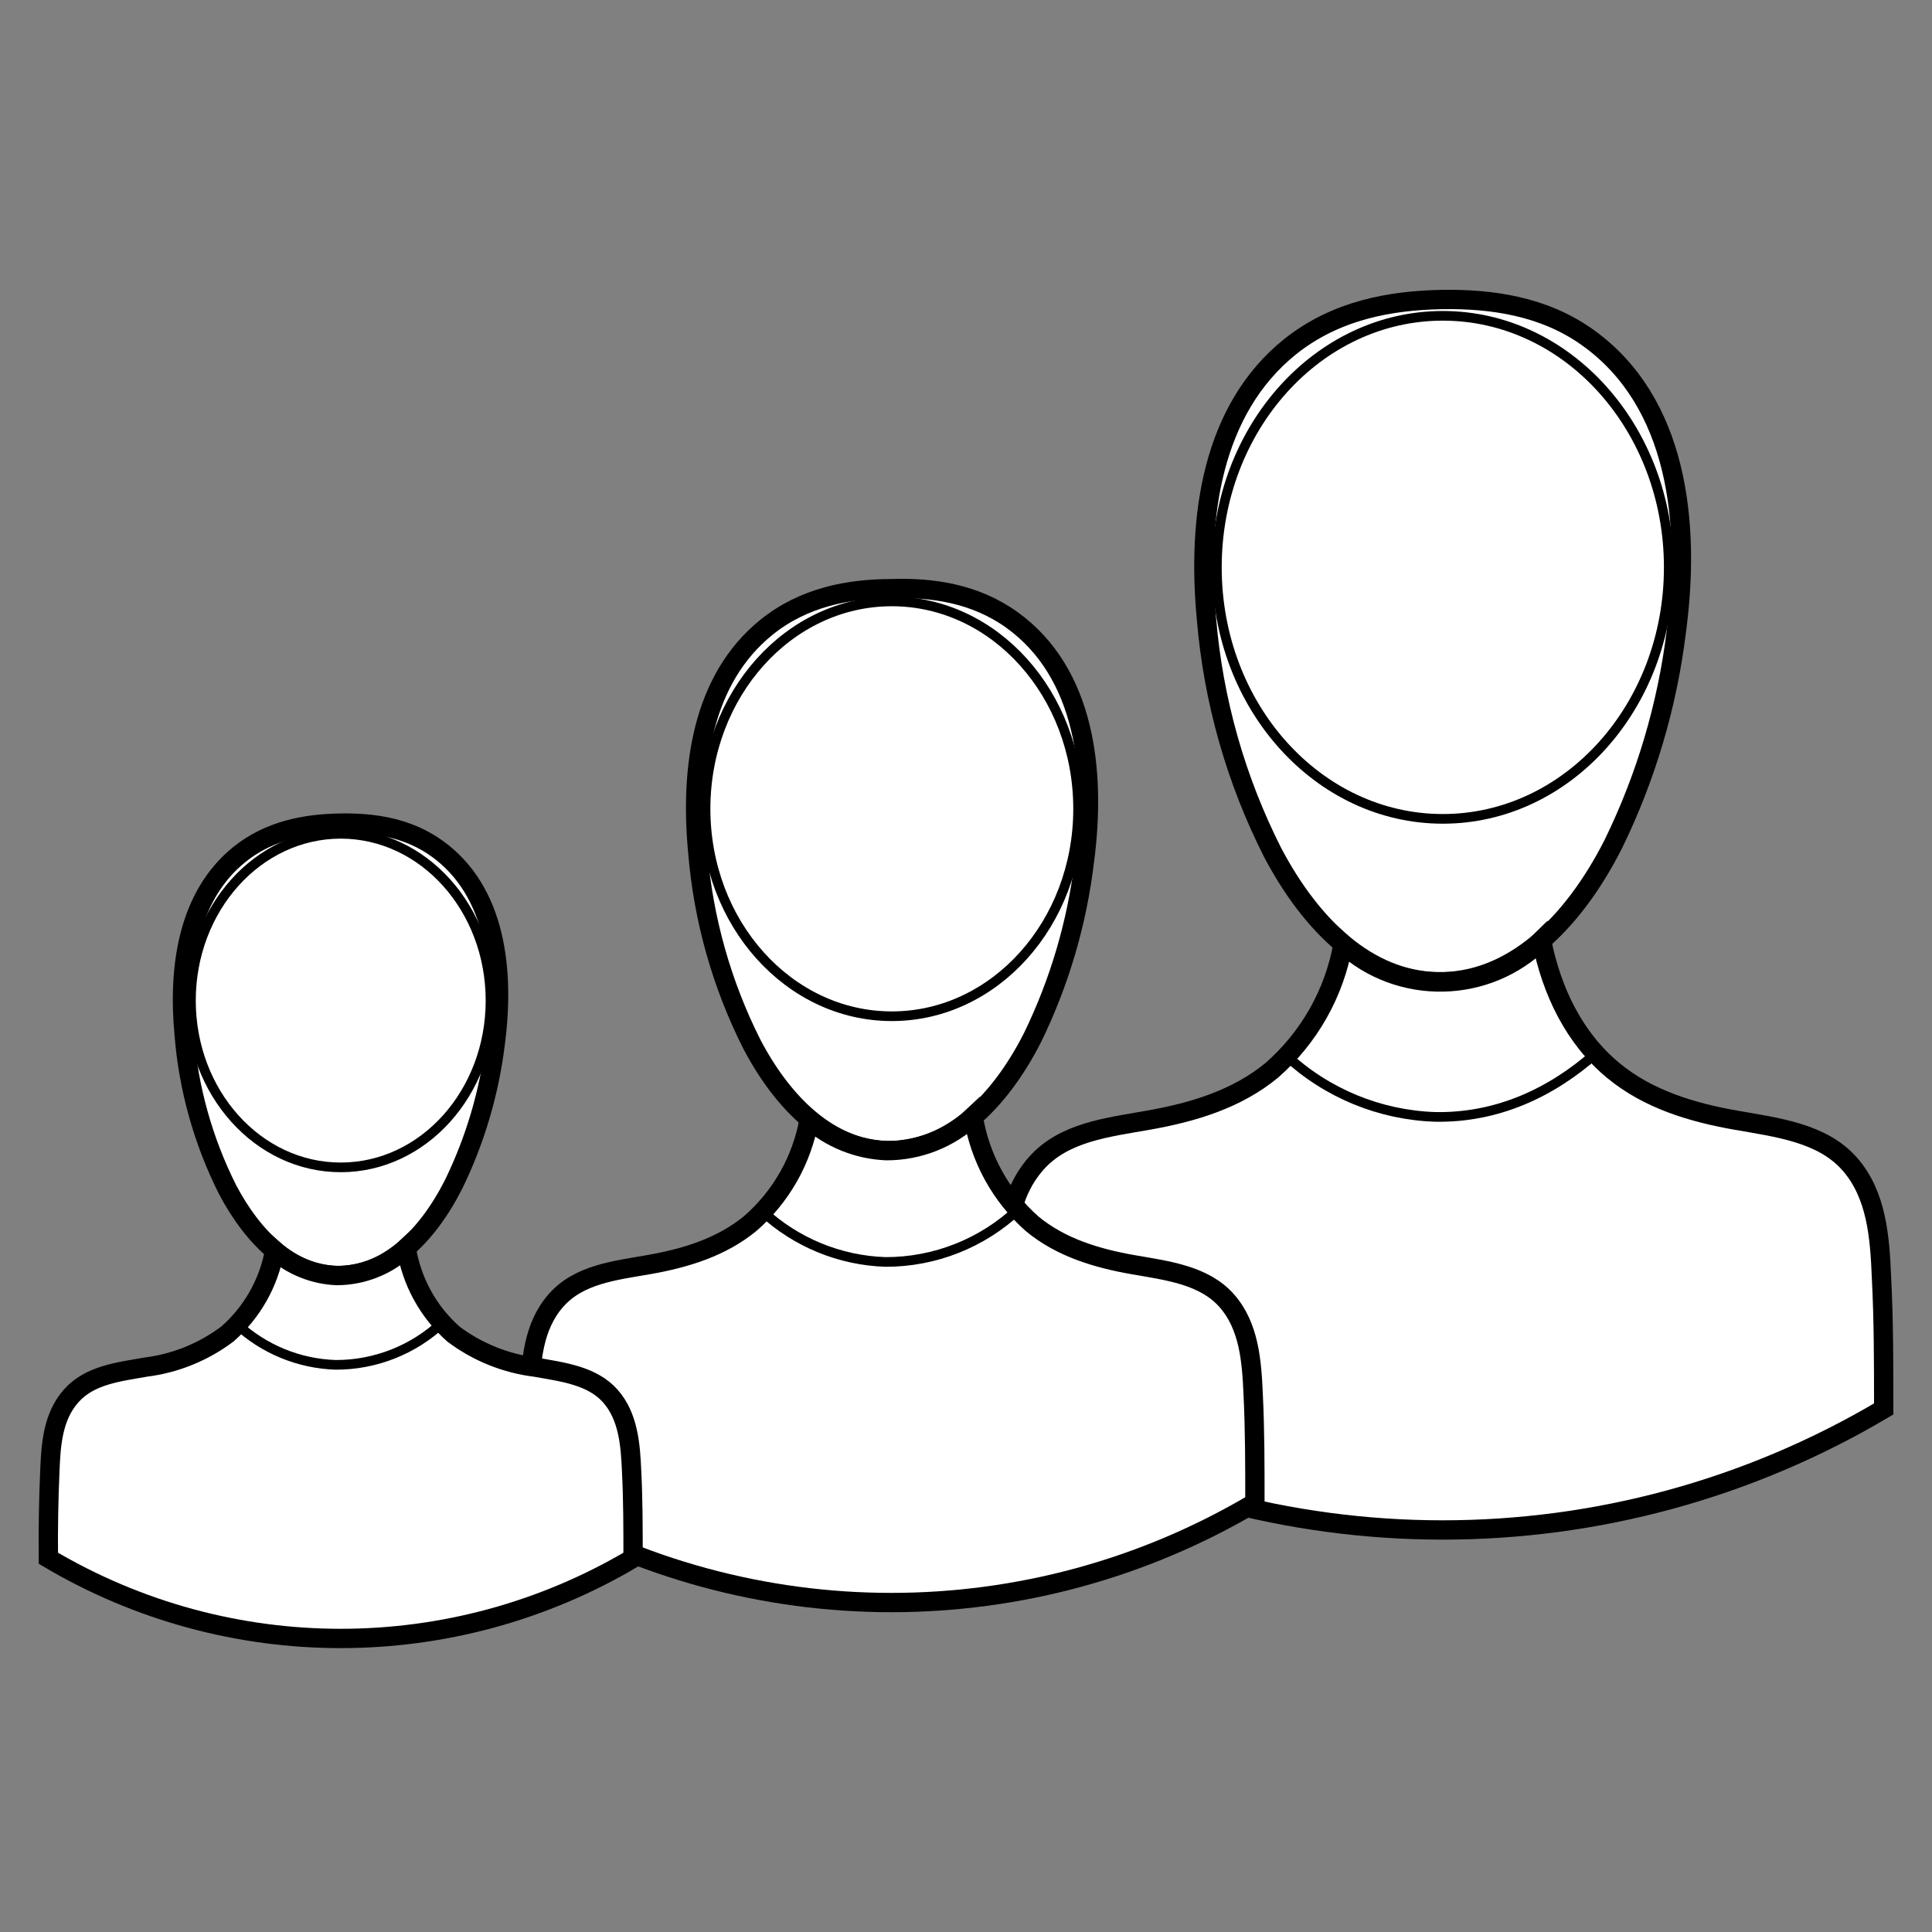
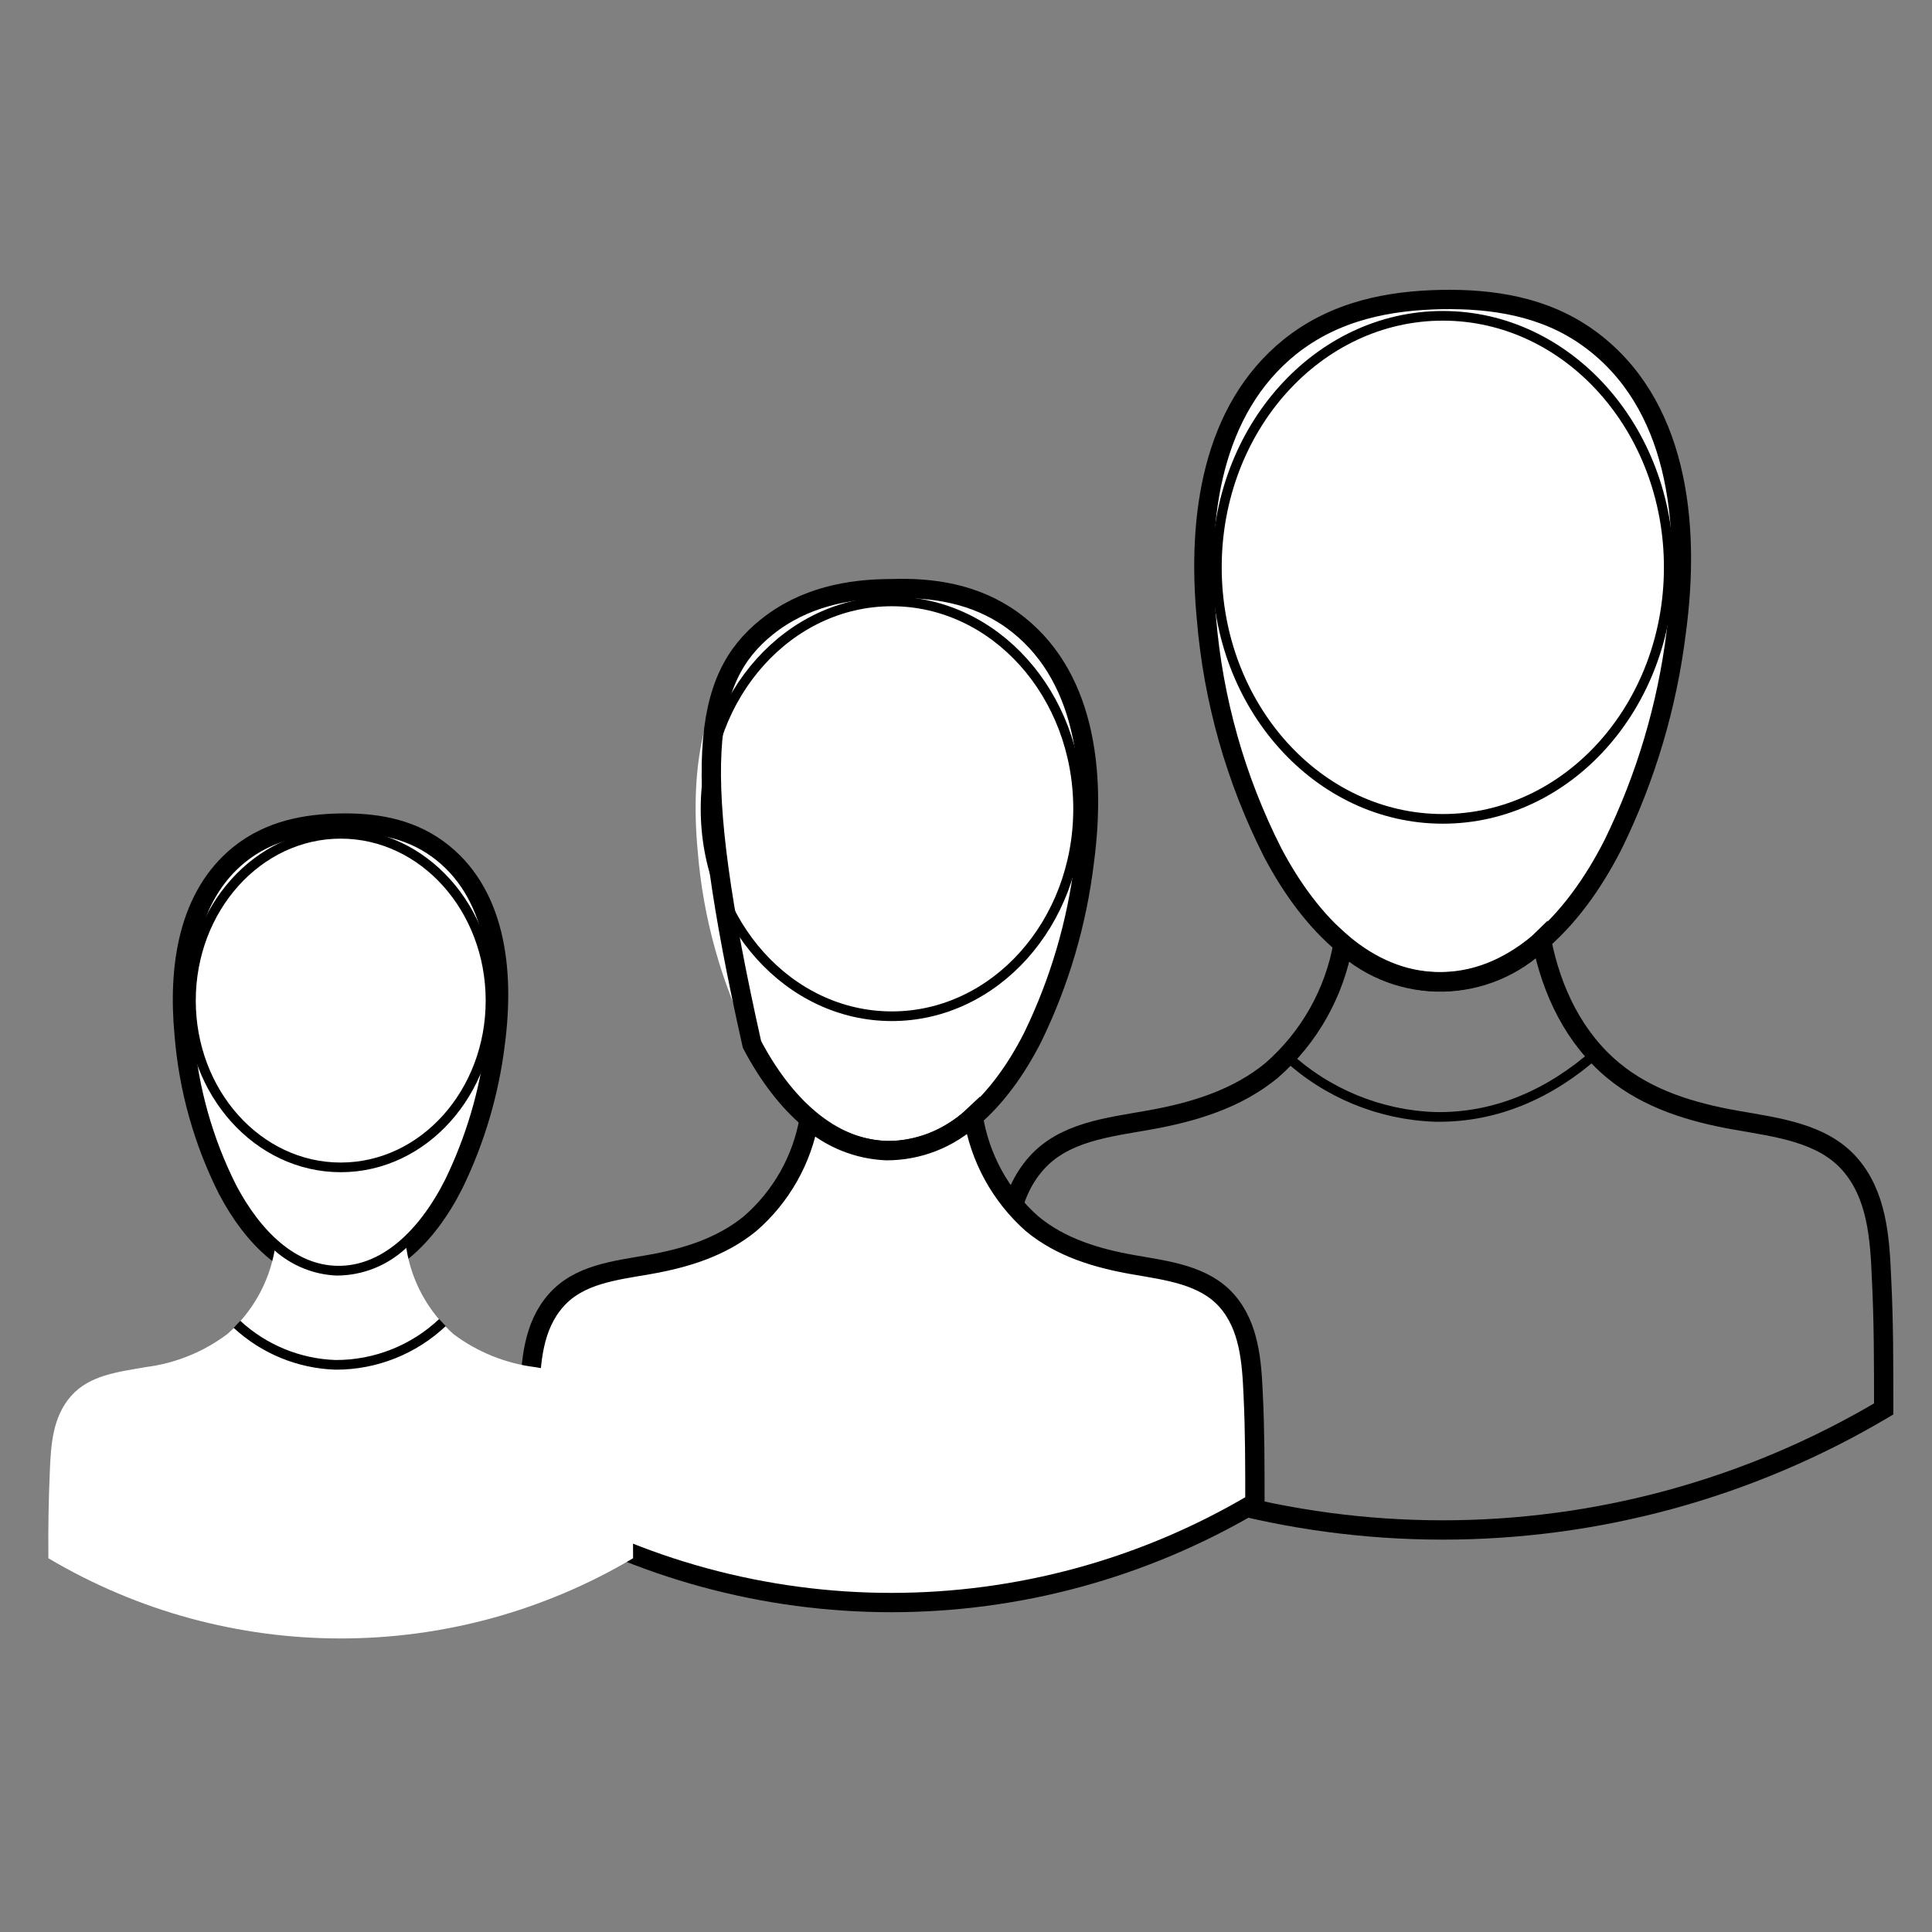
<svg xmlns="http://www.w3.org/2000/svg" width="200px" height="200px" viewBox="0 0 200 200" version="1.1">
  <rect x="0" y="0" width="200" height="200" fill="#808080" stroke="none" />
  <title>icon/schuelerinnen_jungeErwachsene</title>
  <g id="Symbols" stroke="none" stroke-width="1" fill="none" fill-rule="evenodd">
    <g id="schuelerinnen_jungeErwachsene" transform="translate(5, 31)">
      <path d="M159.447,4.002 C168.609,10.606 170.068,22.985 168.529,34.405 C167.59,42.043 165.385,49.472 162.005,56.386 C157.809,64.668 151.484,70.813 143.731,70.623 C136.557,70.453 130.743,64.838 126.746,57.255 C122.92,49.704 120.592,41.483 119.892,33.046 C118.893,22.476 120.472,11.405 128.524,4.911 C133.26,1.125 138.875,0.106 144.281,0.006 C149.406,-0.074 154.861,0.675 159.447,4.002 Z" id="Path" fill="#FFFFFF" fill-rule="nonzero" />
      <path d="M159.447,4.002 C168.609,10.606 170.068,22.985 168.529,34.405 C167.59,42.043 165.385,49.472 162.005,56.386 C157.809,64.668 151.484,70.813 143.731,70.623 C136.557,70.453 130.743,64.838 126.746,57.255 C122.92,49.704 120.592,41.483 119.892,33.046 C118.893,22.476 120.472,11.405 128.524,4.911 C133.26,1.125 138.875,0.106 144.281,0.006 C149.406,-0.074 154.861,0.685 159.447,4.002 Z" id="Path" stroke="#000000" stroke-width="2" />
      <ellipse id="Oval" stroke="#000000" cx="144.36" cy="27.731" rx="23.389" ry="26.037" />
-       <path d="M154.581,66.337 C148.937,71.935 139.892,72.115 134.03,66.746 C133.129,71.809 130.528,76.412 126.656,79.795 C123.029,82.792 118.493,84.141 113.937,84.95 C109.681,85.71 105.135,86.179 102.248,89.456 C99.36,92.733 99.111,97.139 98.931,101.246 C98.751,105.692 98.661,110.238 98.701,114.854 C126.842,131.558 161.859,131.558 190,114.854 C190,110.188 190,105.692 189.77,101.246 C189.6,97.139 189.301,92.683 186.463,89.476 C183.626,86.269 179.01,85.72 174.754,84.97 C170.188,84.171 165.642,82.822 162.015,79.825 C157.988,76.498 155.62,71.642 154.581,66.337 Z" id="Path" fill="#FFFFFF" fill-rule="nonzero" />
      <path d="M154.581,66.337 C148.937,71.935 139.892,72.115 134.03,66.746 C133.129,71.809 130.528,76.412 126.656,79.795 C123.029,82.792 118.493,84.141 113.937,84.95 C109.681,85.71 105.135,86.179 102.248,89.456 C99.36,92.733 99.111,97.139 98.931,101.246 C98.751,105.692 98.661,110.238 98.701,114.854 C126.842,131.558 161.859,131.558 190,114.854 C190,110.188 190,105.692 189.77,101.246 C189.6,97.139 189.301,92.683 186.463,89.476 C183.626,86.269 179.01,85.72 174.754,84.97 C170.188,84.171 165.642,82.822 162.015,79.825 C157.988,76.498 155.62,71.642 154.581,66.337 Z" id="Path" stroke="#000000" stroke-width="2" />
      <path d="M160.236,78.016 C155.61,82.123 149.985,84.74 143.561,84.621 C137.83,84.427 132.361,82.174 128.155,78.276" id="Path" stroke="#000000" />
      <path d="M99.76,33.176 C107.313,38.621 108.512,48.792 107.243,58.254 C106.482,64.546 104.679,70.668 101.908,76.368 C98.441,83.202 93.236,88.267 86.831,88.107 C80.927,87.968 76.121,83.342 72.844,77.117 C69.697,70.883 67.79,64.096 67.229,57.135 C66.41,48.413 67.698,39.291 74.343,33.936 C78.219,30.808 82.875,29.939 87.331,29.939 C91.477,29.799 95.913,30.419 99.76,33.176 Z" id="Path" fill="#FFFFFF" fill-rule="nonzero" />
-       <path d="M99.76,33.176 C107.313,38.621 108.512,48.792 107.243,58.254 C106.482,64.546 104.679,70.668 101.908,76.368 C98.441,83.202 93.236,88.267 86.831,88.107 C80.927,87.968 76.121,83.342 72.844,77.117 C69.697,70.883 67.79,64.096 67.229,57.135 C66.41,48.413 67.698,39.291 74.343,33.936 C78.219,30.808 82.875,29.939 87.331,29.939 C91.477,29.799 95.913,30.419 99.76,33.176 Z" id="Path" stroke="#000000" stroke-width="2" />
+       <path d="M99.76,33.176 C107.313,38.621 108.512,48.792 107.243,58.254 C106.482,64.546 104.679,70.668 101.908,76.368 C98.441,83.202 93.236,88.267 86.831,88.107 C80.927,87.968 76.121,83.342 72.844,77.117 C66.41,48.413 67.698,39.291 74.343,33.936 C78.219,30.808 82.875,29.939 87.331,29.939 C91.477,29.799 95.913,30.419 99.76,33.176 Z" id="Path" stroke="#000000" stroke-width="2" />
      <ellipse id="Oval" stroke="#000000" cx="87.321" cy="52.729" rx="19.283" ry="21.471" />
      <path d="M95.744,84.561 C93.312,86.853 90.094,88.126 86.752,88.117 C83.796,87.992 80.973,86.852 78.759,84.89 C78.022,89.068 75.874,92.866 72.674,95.651 C69.677,98.119 65.95,99.248 62.193,99.907 C58.676,100.526 54.94,100.906 52.552,103.624 C50.164,106.341 49.964,109.958 49.824,113.345 C49.664,117.012 49.594,120.719 49.634,124.565 C72.835,138.339 101.707,138.339 124.908,124.565 C124.908,120.719 124.908,117.012 124.728,113.345 C124.578,109.958 124.328,106.291 121.99,103.644 C119.652,100.996 115.846,100.536 112.339,99.927 C108.572,99.268 104.826,98.159 101.838,95.681 C98.58,92.792 96.425,88.861 95.744,84.561 L95.744,84.561 Z" id="Path" fill="#FFFFFF" fill-rule="nonzero" />
      <path d="M95.744,84.561 C93.312,86.853 90.094,88.126 86.752,88.117 C83.796,87.992 80.973,86.852 78.759,84.89 C78.022,89.068 75.874,92.866 72.674,95.651 C69.677,98.119 65.95,99.248 62.193,99.907 C58.676,100.526 54.94,100.906 52.552,103.624 C50.164,106.341 49.964,109.958 49.824,113.345 C49.664,117.012 49.594,120.719 49.634,124.565 C72.835,138.339 101.707,138.339 124.908,124.565 C124.908,120.719 124.908,117.012 124.728,113.345 C124.578,109.958 124.328,106.291 121.99,103.644 C119.652,100.996 115.846,100.536 112.339,99.927 C108.572,99.268 104.826,98.159 101.838,95.681 C98.58,92.792 96.425,88.861 95.744,84.561 L95.744,84.561 Z" id="Path" stroke="#000000" stroke-width="2" />
-       <path d="M100.409,94.192 C96.692,97.698 91.772,99.647 86.662,99.637 C81.927,99.479 77.408,97.62 73.933,94.402" id="Path" stroke="#000000" />
      <path d="M40.273,56.865 C46.347,61.251 47.267,69.424 46.267,77.027 C45.648,82.088 44.193,87.01 41.961,91.594 C39.184,97.09 34.967,101.156 29.842,101.036 C25.096,100.926 21.23,97.199 18.572,92.174 C16.045,87.161 14.514,81.704 14.066,76.108 C13.407,69.114 14.446,61.761 19.781,57.455 C22.898,54.947 26.645,54.267 30.212,54.208 C33.619,54.148 37.205,54.647 40.273,56.865 Z" id="Path" fill="#FFFFFF" fill-rule="nonzero" />
      <path d="M40.273,56.865 C46.347,61.251 47.267,69.424 46.267,77.027 C45.648,82.088 44.193,87.01 41.961,91.594 C39.184,97.09 34.967,101.156 29.842,101.036 C25.096,100.926 21.23,97.199 18.572,92.174 C16.045,87.161 14.514,81.704 14.066,76.108 C13.407,69.114 14.446,61.761 19.781,57.455 C22.898,54.947 26.645,54.267 30.212,54.208 C33.619,54.148 37.205,54.647 40.273,56.865 Z" id="Path" stroke="#000000" stroke-width="2" />
      <ellipse id="Oval" stroke="#000000" cx="30.272" cy="72.581" rx="15.506" ry="17.265" />
      <path d="M37.056,98.179 C35.106,100.016 32.53,101.041 29.852,101.046 C27.475,100.946 25.206,100.028 23.428,98.448 C22.828,101.805 21.101,104.858 18.532,107.101 C16.068,108.95 13.166,110.128 10.109,110.518 C7.282,111.017 4.275,111.337 2.356,113.515 C0.438,115.693 0.268,118.6 0.158,121.318 C0.028,124.315 -0.022,127.253 0.008,130.31 C18.665,141.38 41.878,141.38 60.535,130.31 C60.535,127.213 60.535,124.235 60.385,121.318 C60.265,118.6 60.065,115.653 58.187,113.525 C56.309,111.397 53.251,111.027 50.424,110.528 C47.354,110.149 44.437,108.974 41.961,107.121 C39.331,104.805 37.595,101.641 37.056,98.179 Z" id="Path" fill="#FFFFFF" fill-rule="nonzero" />
-       <path d="M37.056,98.179 C35.106,100.016 32.53,101.041 29.852,101.046 C27.475,100.946 25.206,100.028 23.428,98.448 C22.828,101.805 21.101,104.858 18.532,107.101 C16.07,108.954 13.167,110.132 10.109,110.518 C7.282,111.017 4.275,111.337 2.356,113.515 C0.438,115.693 0.268,118.6 0.158,121.318 C0.028,124.315 -0.022,127.253 0.008,130.31 C18.665,141.38 41.878,141.38 60.535,130.31 C60.535,127.213 60.535,124.235 60.385,121.318 C60.265,118.6 60.065,115.653 58.187,113.525 C56.309,111.397 53.251,111.027 50.424,110.528 C47.354,110.149 44.437,108.974 41.961,107.121 C39.331,104.805 37.595,101.641 37.056,98.179 Z" id="Path" stroke="#000000" stroke-width="2" />
      <path d="M40.802,105.912 C37.812,108.733 33.853,110.3 29.742,110.288 C25.945,110.163 22.319,108.673 19.531,106.092" id="Path" stroke="#000000" />
    </g>
  </g>
</svg>